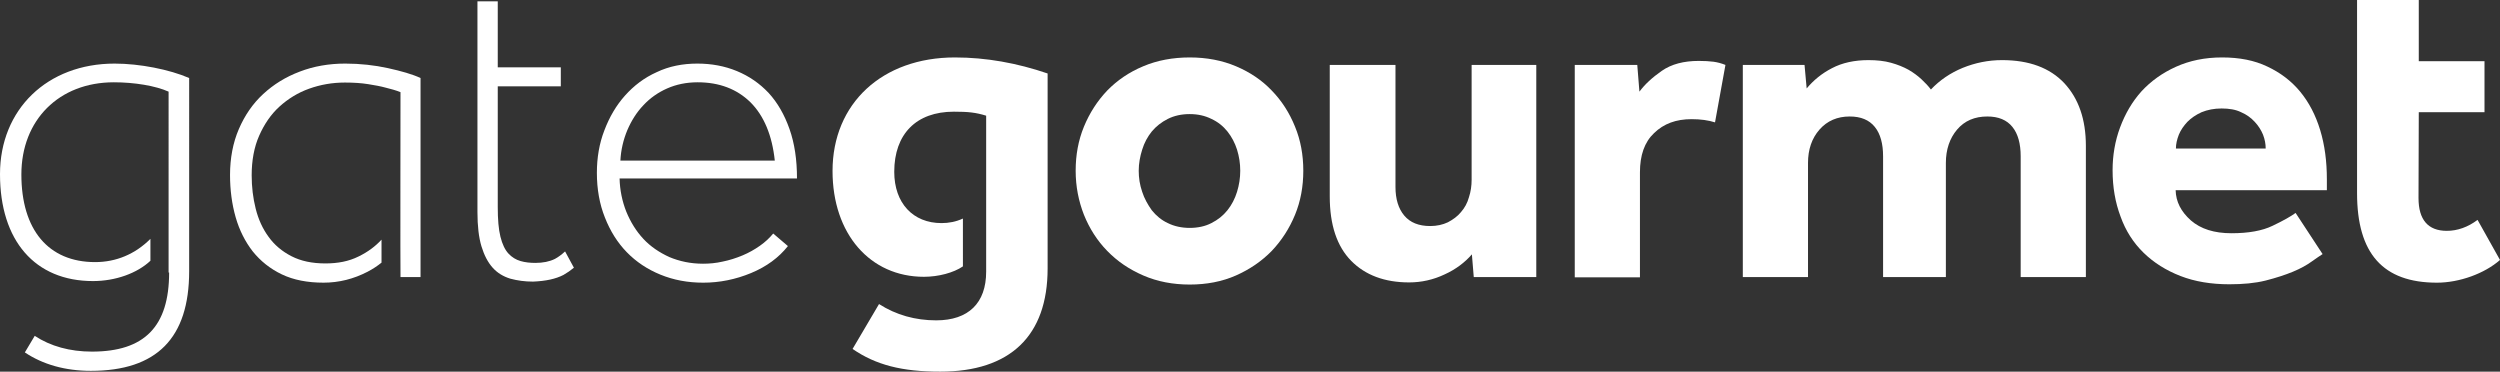
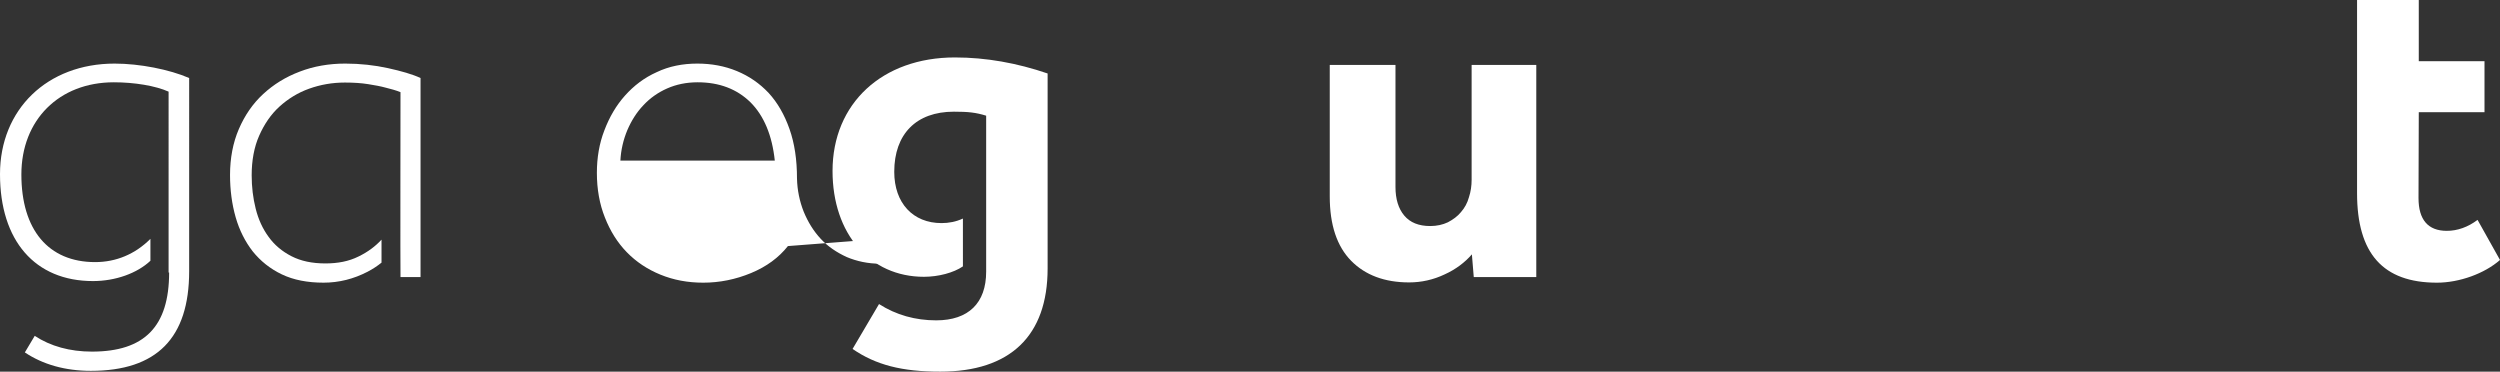
<svg xmlns="http://www.w3.org/2000/svg" version="1.1" id="logo" x="0px" y="0px" viewBox="0 0 935.7 139.1" style="enable-background:new 0 0 935.7 139.1;" xml:space="preserve">
  <rect x="0" y="0" width="935.7" height="139.1" fill="#333333" stroke="none" />
  <style type="text/css">
	.st0{fill:#FFFFFF;}
</style>
  <g>
    <g>
      <path class="st0" d="M63.3,102c0,20.2-9.2,29.6-28.9,29.6c-8.2,0-15.5-2-21.4-5.9l-3.7,6.2c6.7,4.5,15.1,6.9,24.7,6.9    c24.7,0,36.8-12.3,36.8-37.3V29.2c-7.4-3.2-18.5-5.4-27.9-5.4C17.7,23.8,0,40.9,0,65.2c0,24.9,13.1,40,34.8,40    c8.4,0,16.5-2.9,21.5-7.6v-8.2c-5.7,5.7-12.8,8.7-20.7,8.7C18.1,98.1,8,86,8,65.3c0-20.4,14.1-34.5,34.6-34.5    c7.7,0,15.6,1.3,20.5,3.5V102H63.3z" />
      <path class="st0" d="M149.9,103.7h7.5V29.2c-3-1.4-7.2-2.6-12.2-3.7c-5-1.1-10.4-1.7-16-1.7c-6.1,0-11.8,1-17,3    c-5.3,2-9.8,4.8-13.7,8.4c-3.9,3.6-6.9,8-9.1,13.1c-2.2,5.1-3.3,10.9-3.3,17.2c0,5.6,0.7,10.9,2.1,15.8c1.4,4.9,3.6,9.2,6.4,12.8    c2.9,3.6,6.5,6.5,10.9,8.6s9.6,3.1,15.6,3.1c5.8,0,11.3-1.4,16.5-4.1c1.9-1,3.6-2.1,5.2-3.4v-8.6c-2.3,2.5-5.1,4.6-8.6,6.3    c-3.6,1.8-7.7,2.6-12.4,2.6c-5,0-9.2-0.9-12.7-2.7c-3.5-1.8-6.4-4.2-8.6-7.3c-2.2-3-3.8-6.5-4.8-10.5s-1.5-8.1-1.5-12.5    c0-5.5,0.9-10.5,2.8-14.8c1.9-4.3,4.4-8,7.6-10.9c3.2-2.9,6.9-5.2,11.1-6.7c4.2-1.5,8.6-2.3,13.4-2.3c3.3,0,6.2,0.2,8.7,0.6    c2.5,0.4,4.7,0.8,6.5,1.3c2,0.5,3.9,1,5.6,1.7C149.9,34.5,149.8,102.2,149.9,103.7" />
-       <path class="st0" d="M290,60.2c-1-9.6-4.1-16.9-9.1-21.9c-5.1-5-11.7-7.5-19.8-7.5c-4.2,0-8,0.8-11.4,2.3s-6.4,3.6-8.9,6.3    c-2.5,2.6-4.5,5.8-6,9.3c-1.5,3.6-2.4,7.4-2.6,11.4H290V60.2z M294.9,92.1c-3.4,4.3-8,7.7-13.8,10.1s-11.8,3.6-17.9,3.6    c-5.8,0-11.1-1-16-3s-9.1-4.8-12.6-8.4s-6.2-7.9-8.2-13c-2-5-3-10.6-3-16.7c0-5.7,0.9-11,2.8-15.9c1.9-5,4.4-9.3,7.7-13    c3.3-3.7,7.2-6.7,11.9-8.8c4.6-2.2,9.7-3.2,15.2-3.2c5.3,0,10.2,0.9,14.8,2.8c4.6,1.9,8.5,4.6,11.9,8.2c3.3,3.6,5.9,8.1,7.8,13.5    s2.8,11.5,2.8,18.5h-66.4c0.1,4.4,1,8.6,2.5,12.4c1.6,3.9,3.7,7.3,6.4,10.2c2.7,2.9,6,5.1,9.7,6.8c3.8,1.6,8,2.5,12.6,2.5    c2.4,0,4.8-0.2,7.4-0.8c2.5-0.5,5-1.3,7.4-2.3s4.5-2.2,6.5-3.6s3.6-2.9,5-4.6L294.9,92.1z" />
-       <path class="st0" d="M210.9,102.9c1.4-0.8,2.7-1.7,3.9-2.7l-3.3-6.1c-1.3,1.2-2.5,2.1-3.8,2.8c-2,1-4.5,1.5-7.3,1.5    c-2,0-3.9-0.2-5.6-0.7s-3.2-1.4-4.5-2.8s-2.3-3.5-3-6.3s-1-6.5-1-11.1V32.3h23.6v-7.1h-23.6V0.5h-7.6v78.9c0,5.2,0.5,9.5,1.5,12.8    s2.4,6,4.2,8c1.8,2,4,3.3,6.6,4.1c2.6,0.7,5.4,1.1,8.5,1.1C204.3,105.2,208,104.4,210.9,102.9" />
+       <path class="st0" d="M290,60.2c-1-9.6-4.1-16.9-9.1-21.9c-5.1-5-11.7-7.5-19.8-7.5c-4.2,0-8,0.8-11.4,2.3s-6.4,3.6-8.9,6.3    c-2.5,2.6-4.5,5.8-6,9.3c-1.5,3.6-2.4,7.4-2.6,11.4H290V60.2z M294.9,92.1c-3.4,4.3-8,7.7-13.8,10.1s-11.8,3.6-17.9,3.6    c-5.8,0-11.1-1-16-3s-9.1-4.8-12.6-8.4s-6.2-7.9-8.2-13c-2-5-3-10.6-3-16.7c0-5.7,0.9-11,2.8-15.9c1.9-5,4.4-9.3,7.7-13    c3.3-3.7,7.2-6.7,11.9-8.8c4.6-2.2,9.7-3.2,15.2-3.2c5.3,0,10.2,0.9,14.8,2.8c4.6,1.9,8.5,4.6,11.9,8.2c3.3,3.6,5.9,8.1,7.8,13.5    s2.8,11.5,2.8,18.5c0.1,4.4,1,8.6,2.5,12.4c1.6,3.9,3.7,7.3,6.4,10.2c2.7,2.9,6,5.1,9.7,6.8c3.8,1.6,8,2.5,12.6,2.5    c2.4,0,4.8-0.2,7.4-0.8c2.5-0.5,5-1.3,7.4-2.3s4.5-2.2,6.5-3.6s3.6-2.9,5-4.6L294.9,92.1z" />
    </g>
    <g>
-       <path class="st0" d="M445.3,85.3c3,0,5.8-0.6,8.1-1.8c2.4-1.2,4.4-2.8,6-4.8s2.8-4.3,3.6-6.9s1.2-5.2,1.2-7.9    c0-2.7-0.4-5.3-1.2-7.9c-0.8-2.5-2-4.8-3.6-6.8s-3.6-3.6-6-4.7c-2.4-1.2-5.1-1.8-8.1-1.8c-3.1,0-5.8,0.6-8.2,1.8    c-2.4,1.2-4.4,2.8-6,4.7c-1.6,2-2.8,4.2-3.6,6.8c-0.8,2.5-1.3,5.2-1.3,7.9c0,2.7,0.4,5.3,1.3,7.9c0.8,2.5,2.1,4.8,3.6,6.9    c1.6,2,3.6,3.7,6,4.8C439.5,84.7,442.3,85.3,445.3,85.3 M402.6,63.9c0-5.9,1-11.4,3.1-16.5s5-9.6,8.7-13.5    c3.7-3.8,8.2-6.9,13.5-9.1c5.2-2.2,11-3.3,17.4-3.3c6.3,0,12.1,1.1,17.3,3.3s9.7,5.2,13.4,9.1c3.7,3.8,6.6,8.3,8.7,13.5    c2.1,5.1,3.1,10.6,3.1,16.5s-1,11.4-3.1,16.5s-5,9.6-8.7,13.5c-3.7,3.8-8.2,6.9-13.4,9.2c-5.2,2.3-11,3.4-17.3,3.4    s-12.1-1.1-17.4-3.4c-5.3-2.3-9.7-5.3-13.5-9.2c-3.7-3.8-6.6-8.3-8.7-13.5C403.7,75.3,402.6,69.8,402.6,63.9" />
      <path class="st0" d="M497.9,24.3h24.4V70c0,4.5,1.1,8.1,3.3,10.7s5.4,3.9,9.7,3.9c2.5,0,4.7-0.5,6.6-1.4c1.9-1,3.6-2.2,4.9-3.8    c1.4-1.6,2.4-3.4,3-5.6c0.7-2.1,1-4.3,1-6.6V24.3H575v79.4h-23.4l-0.7-8.5c-2.6,3-6,5.6-10.2,7.5c-4.2,2-8.7,3-13.3,3    c-9.1,0-16.4-2.7-21.7-8.1s-8-13.4-8-24.1V24.3H497.9z" />
-       <path class="st0" d="M589.4,24.3h23.4l0.8,10c2-2.7,4.8-5.3,8.4-7.8c3.6-2.5,8.2-3.7,13.8-3.7c2.1,0,4,0.1,5.5,0.3s3,0.6,4.5,1.2    l-3.9,21.5c-2.5-0.8-5.4-1.2-8.8-1.2c-5.8,0-10.4,1.7-14,5.2c-3.6,3.4-5.3,8.3-5.3,14.7v39.3h-24.4V24.3z" />
-       <path class="st0" d="M652,24.3h23.4l0.8,8.8c2.5-3,5.6-5.6,9.5-7.6c3.8-2,8.4-3,13.6-3c3.2,0,6,0.3,8.5,1s4.7,1.6,6.5,2.6    c1.9,1.1,3.5,2.3,4.9,3.6s2.6,2.6,3.5,3.8c3.3-3.5,7.3-6.2,11.9-8.1c4.7-1.9,9.6-2.9,14.7-2.9c10.2,0,17.9,2.9,23.3,8.6    c5.4,5.8,8.1,13.6,8.1,23.5v49.1h-24.4V58.5c0-4.7-1-8.4-3.1-11s-5.2-3.9-9.4-3.9c-4.7,0-8.5,1.6-11.3,4.9s-4.2,7.5-4.2,12.5v42.7    h-23.5V58.5c0-4.7-1-8.4-3.1-11s-5.2-3.9-9.4-3.9c-4.6,0-8.4,1.6-11.3,4.9c-2.9,3.3-4.3,7.5-4.3,12.5v42.7h-24.4V24.3H652z" />
-       <path class="st0" d="M848,55.6c0-1.7-0.3-3.4-1-5.2c-0.7-1.7-1.7-3.3-3.1-4.8c-1.4-1.5-3-2.7-5.1-3.6c-2-1-4.5-1.4-7.3-1.4    s-5.3,0.5-7.5,1.4c-2.2,1-3.9,2.2-5.3,3.6c-1.4,1.5-2.5,3.1-3.2,4.8c-0.7,1.8-1.1,3.5-1.1,5.2H848z M869.3,95.1    c-0.9,0.6-2.3,1.5-4.1,2.8s-4.1,2.6-7,3.8c-2.9,1.2-6.3,2.3-10.2,3.3c-4,1-8.5,1.4-13.6,1.4c-6.8,0-12.9-1-18.3-3.1    c-5.4-2.1-10-5-13.8-8.7s-6.7-8.2-8.6-13.5c-2-5.3-3-11-3-17.4c0-5.5,0.9-10.9,2.8-16c1.9-5.1,4.5-9.6,8-13.5    c3.5-3.8,7.8-6.9,12.9-9.2c5.1-2.3,10.8-3.5,17.3-3.5s12.1,1.1,16.9,3.4c4.9,2.3,9,5.4,12.3,9.4s5.8,8.8,7.5,14.4    s2.5,11.7,2.5,18.4v4.1h-56.6c0.1,4.3,2,8,5.7,11.3c3.7,3.2,8.7,4.8,15.2,4.8c6.3,0,11.5-0.9,15.4-2.8c4-1.9,6.8-3.5,8.6-4.8    L869.3,95.1z" />
      <path class="st0" d="M360.4,81.8c-2.6,1.2-5.3,1.7-8,1.7c-10.7,0-17.7-7.5-17.7-19.2c0-14.1,8.2-22.5,22.3-22.5    c5.4,0,8.2,0.3,12.1,1.5v58.4c0,11.7-6.6,18.2-18.7,18.2c-7.8,0-15-2-21.4-6.1l-9.9,16.8c8.7,6,18.5,8.5,32.8,8.5    c26.2,0,40.2-13.4,40.2-38.6v-73c-11.4-3.9-23-6-34.7-6c-27.2,0-45.8,17.2-45.8,42.5c0,23.5,14,39.6,34.2,39.6    c5.4,0,11.1-1.5,14.6-3.9L360.4,81.8L360.4,81.8z" />
      <path class="st0" d="M905.3,42h24.6V22.9h-24.6V0h-23.1v72.3c0,22.6,9.7,33.5,29.9,33.5c8.4,0,17.8-3.4,23.6-8.5l-8.4-15    c-3.6,2.7-7.5,4.1-11.5,4.1c-7,0-10.6-4.1-10.6-12.3L905.3,42L905.3,42z" />
    </g>
  </g>
</svg>